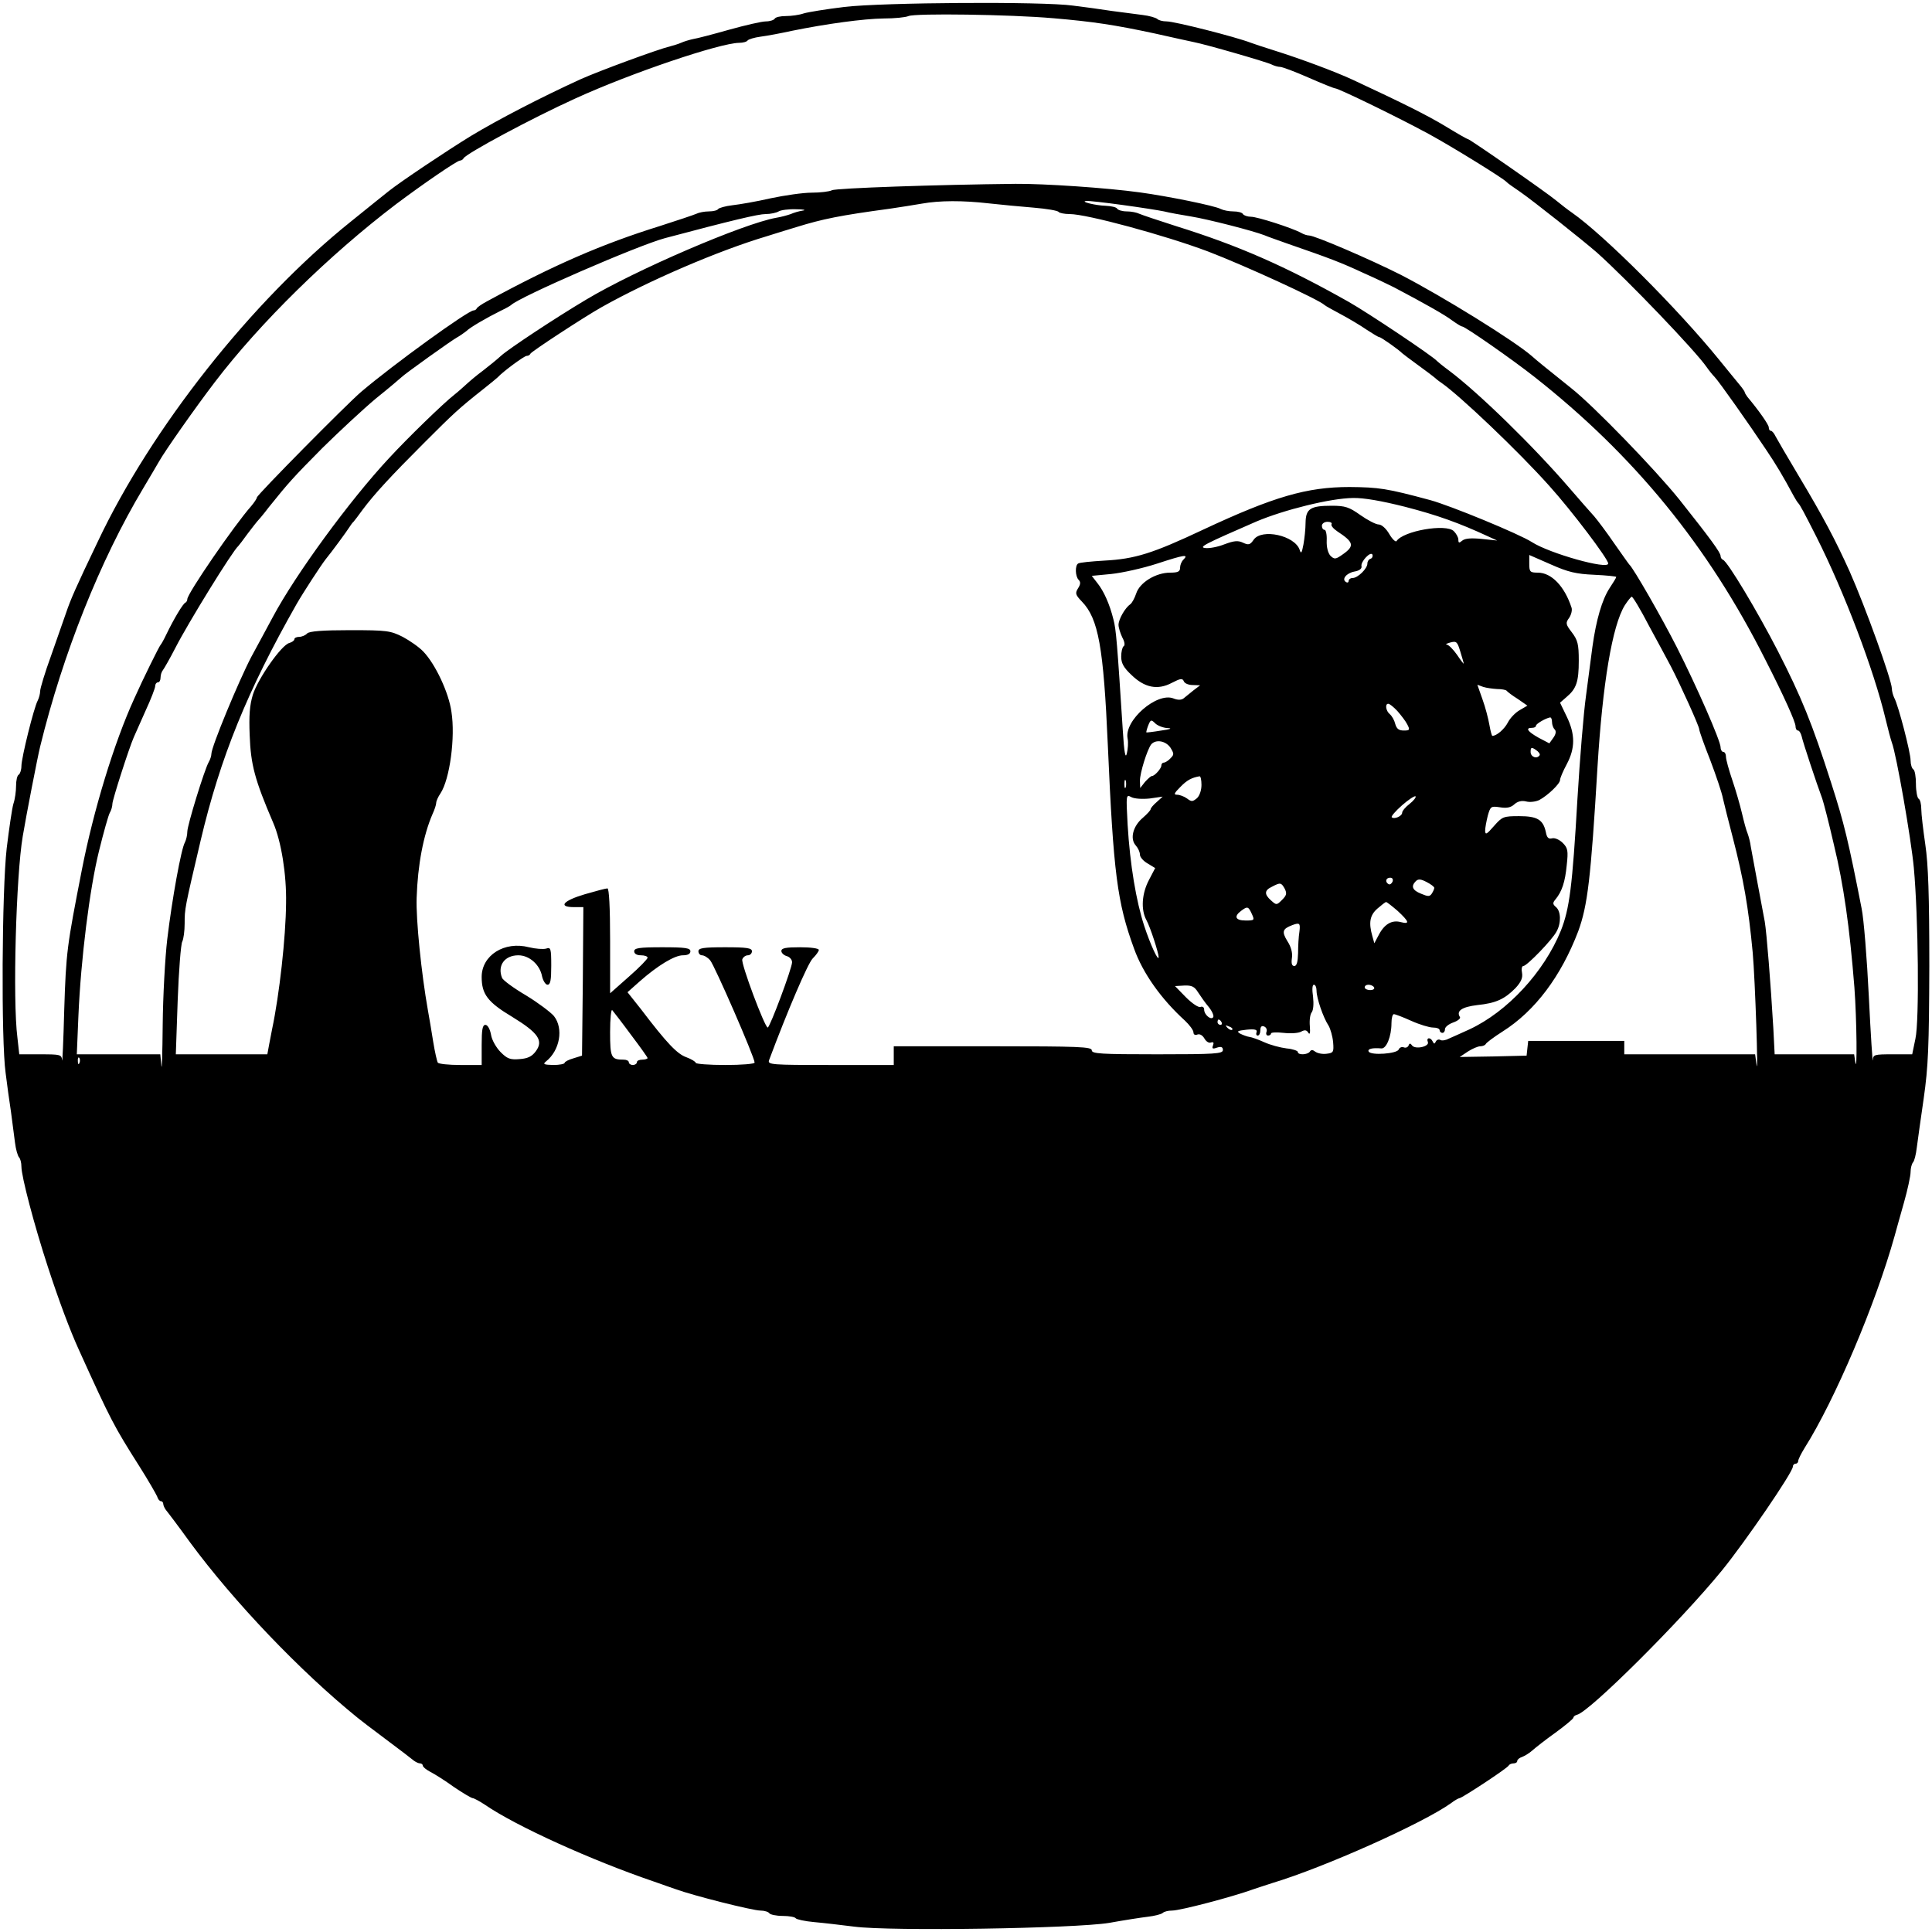
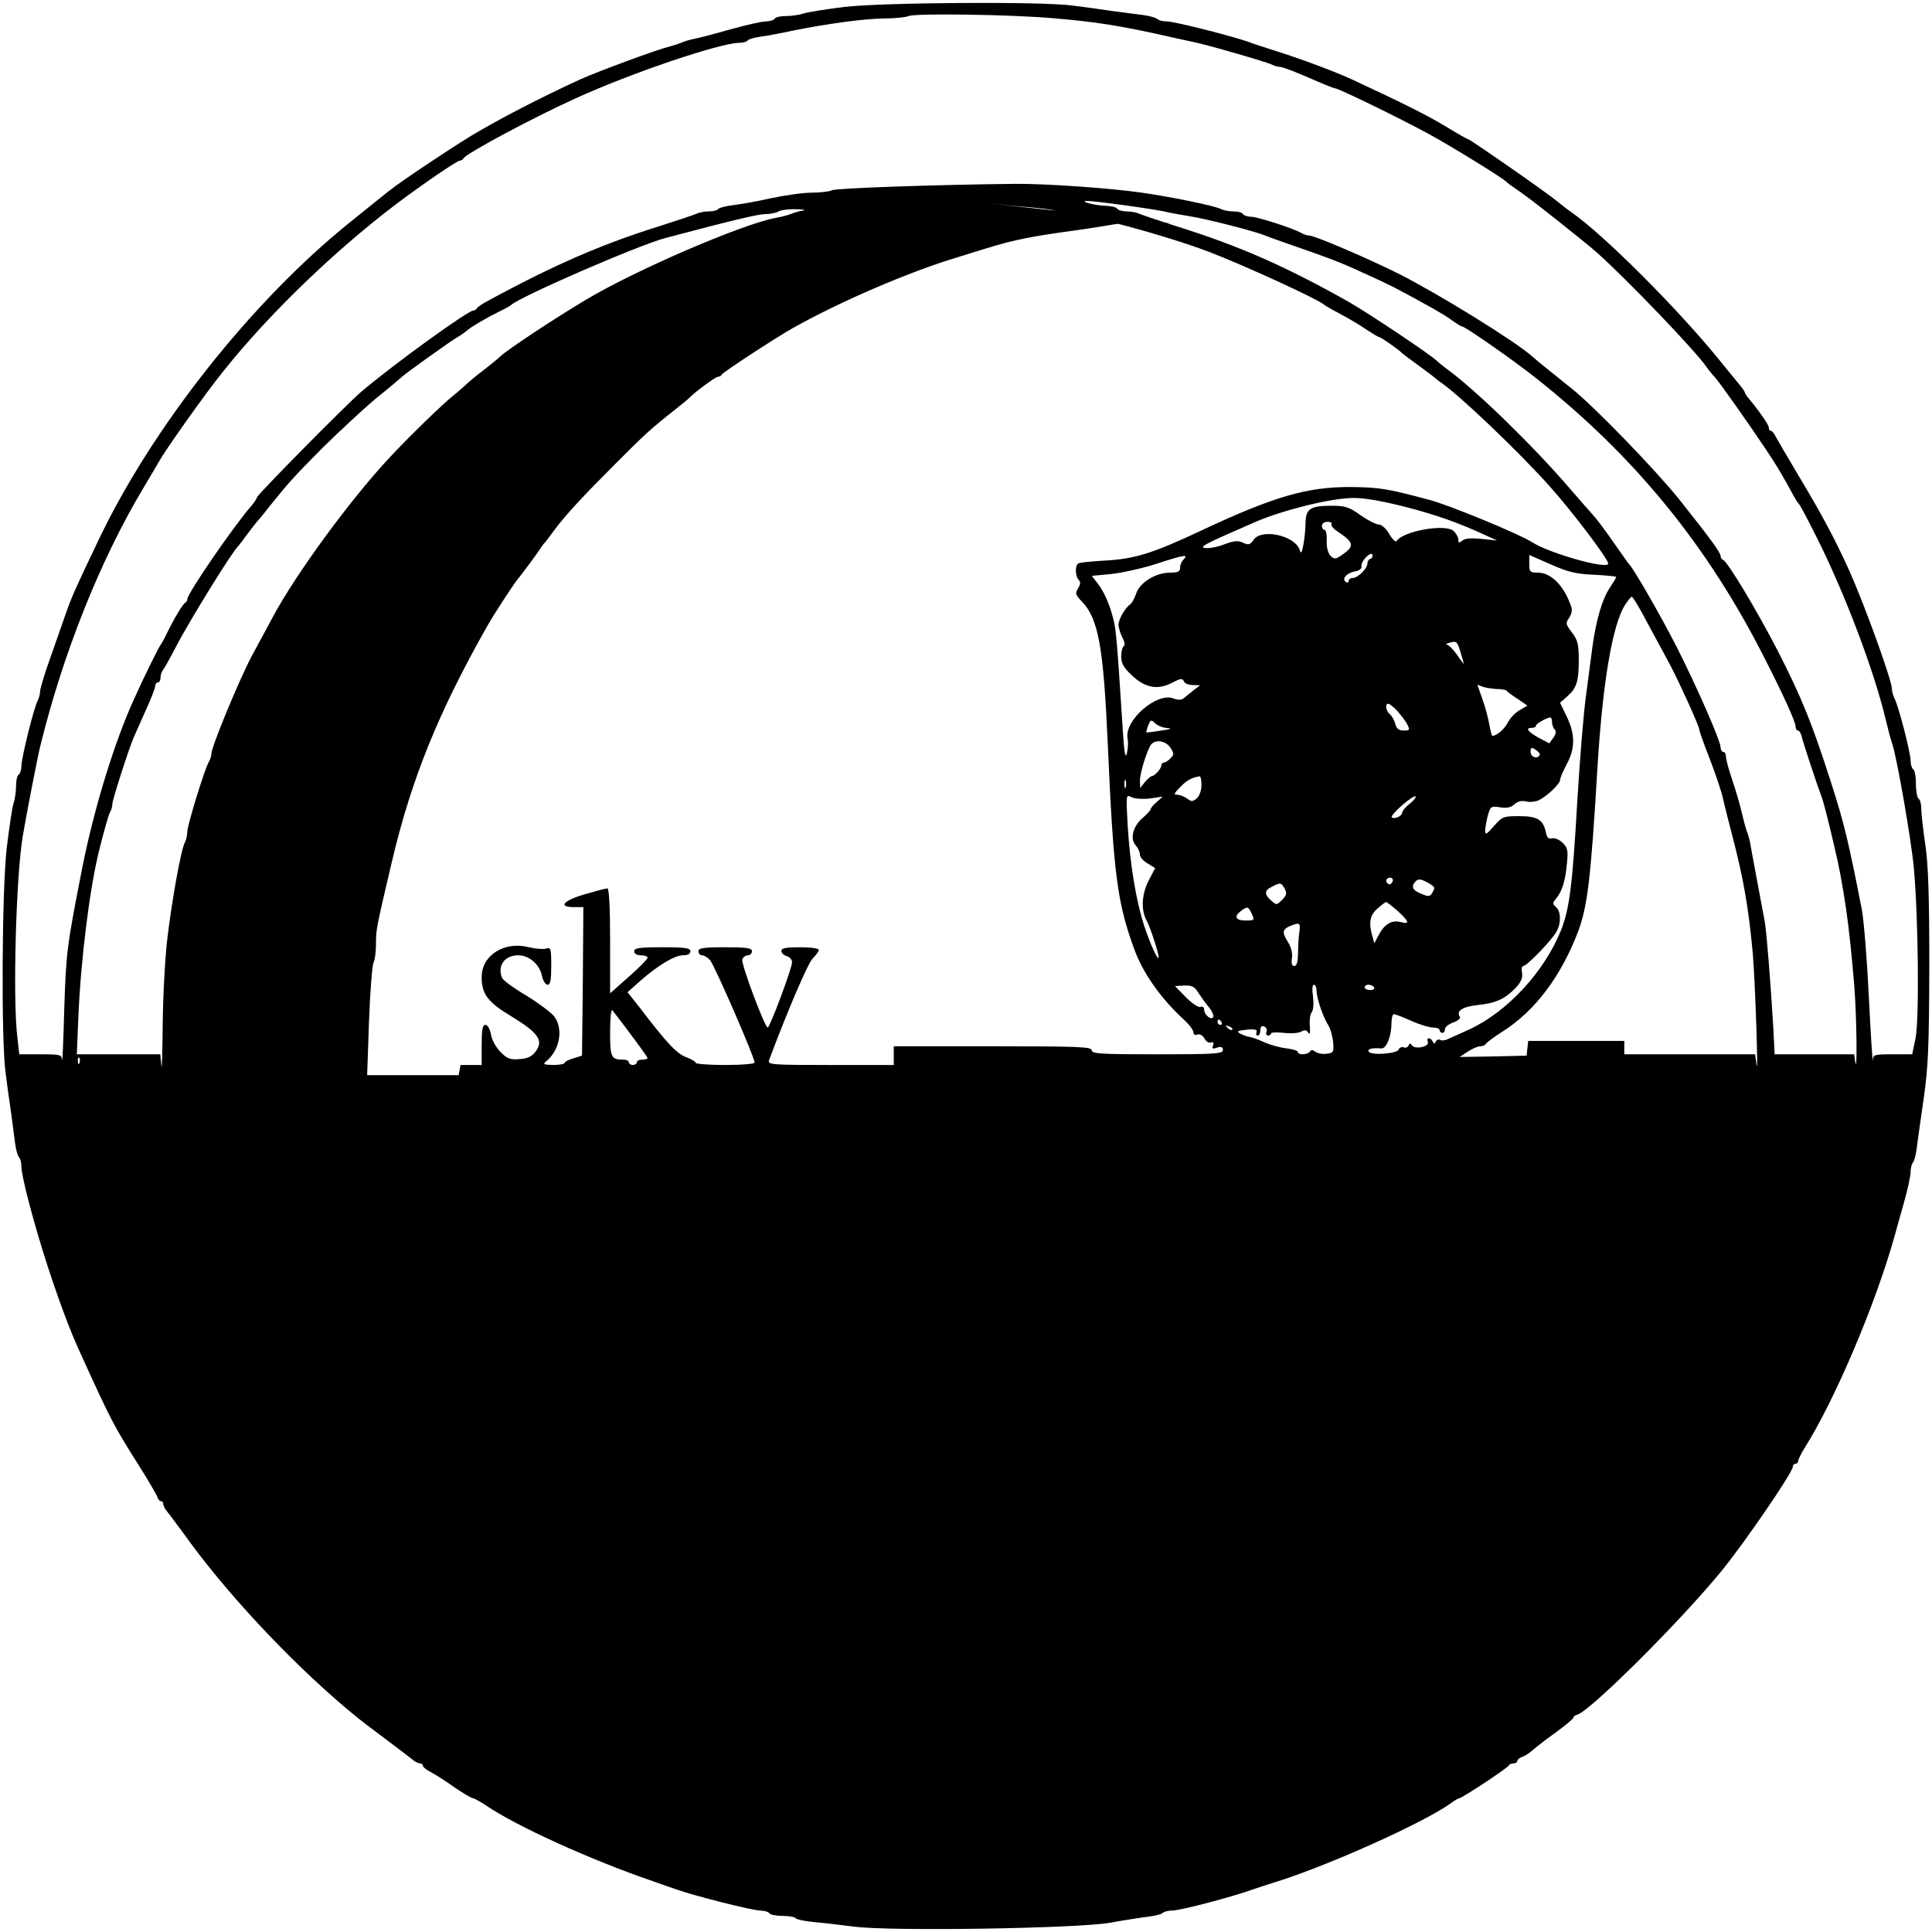
<svg xmlns="http://www.w3.org/2000/svg" version="1.0" width="722" height="722" viewBox="0 0 722 722" preserveAspectRatio="xMidYMid meet">
  <g transform="translate(0,722) scale(0.1,-0.1)" fill="#000000" stroke="none">
-     <path d="M3155 7194 c-66 -8 -134 -19 -151 -24 -17 -6 -47 -10 -67 -10 -20 0 -39 -4 -42 -10 -3 -5 -18 -10 -33 -10 -15 0 -76 -14 -137 -31 -60 -17 -121 -33 -135 -35 -14 -3 -34 -9 -45 -14 -11 -5 -29 -10 -40 -13 -46 -11 -266 -92 -335 -123 -149 -68 -307 -150 -410 -212 -96 -59 -263 -171 -307 -206 -10 -8 -74 -59 -143 -115 -368 -295 -744 -770 -945 -1196 -83 -173 -101 -215 -118 -265 -9 -25 -34 -97 -56 -160 -23 -63 -41 -123 -41 -133 0 -9 -4 -25 -9 -35 -14 -25 -61 -214 -61 -245 0 -14 -5 -29 -10 -32 -6 -3 -10 -22 -10 -42 0 -20 -4 -50 -10 -67 -5 -17 -16 -92 -25 -166 -18 -158 -21 -719 -4 -840 5 -41 14 -106 20 -145 5 -38 12 -90 15 -115 3 -25 10 -49 15 -55 5 -5 9 -20 9 -35 0 -36 47 -216 99 -375 40 -123 83 -238 116 -310 120 -265 131 -285 226 -435 33 -52 62 -103 66 -112 3 -10 9 -18 14 -18 5 0 9 -5 9 -10 0 -6 5 -16 10 -23 6 -7 47 -61 91 -122 163 -221 411 -481 626 -655 7 -6 54 -42 105 -80 51 -38 98 -74 105 -80 7 -5 17 -10 23 -10 5 0 10 -4 10 -8 0 -5 12 -15 27 -23 16 -8 56 -33 89 -57 34 -23 66 -42 71 -42 4 0 25 -11 46 -25 115 -79 397 -207 632 -287 33 -12 69 -24 80 -28 62 -23 287 -80 317 -80 15 0 30 -5 33 -10 3 -5 26 -10 50 -10 24 0 46 -4 49 -9 3 -4 34 -11 68 -14 35 -3 102 -11 150 -17 136 -18 825 -7 953 14 55 10 120 20 145 23 25 3 49 9 55 14 5 5 20 9 35 9 31 0 225 51 305 80 11 4 43 14 70 23 193 58 560 222 667 298 14 11 29 19 32 19 9 0 181 113 184 122 2 4 10 8 18 8 8 0 14 4 14 9 0 5 8 12 18 15 10 4 27 14 38 24 10 9 49 40 87 67 37 27 67 52 67 56 0 4 6 9 14 11 46 11 386 349 541 539 87 107 265 367 265 388 0 6 5 11 10 11 6 0 10 5 10 10 0 6 11 28 24 49 113 179 265 537 336 791 5 19 21 75 35 125 14 49 25 101 25 115 0 14 4 30 9 36 5 5 11 29 14 54 3 25 15 108 26 185 17 119 20 192 21 495 0 266 -4 380 -15 454 -8 55 -15 114 -15 132 0 18 -4 36 -10 39 -5 3 -10 28 -10 55 0 27 -4 52 -10 55 -5 3 -10 18 -10 33 0 30 -46 207 -61 234 -5 10 -9 26 -9 35 -1 33 -99 305 -158 438 -53 117 -97 201 -191 358 -42 70 -80 136 -86 147 -5 11 -13 20 -17 20 -5 0 -8 6 -8 13 0 10 -38 64 -80 114 -5 7 -10 15 -10 18 0 2 -9 15 -19 27 -11 13 -45 55 -76 93 -155 191 -430 466 -550 550 -16 11 -43 32 -60 46 -33 28 -322 229 -329 229 -3 0 -40 21 -84 48 -70 42 -154 84 -347 174 -65 30 -190 77 -295 110 -36 11 -74 24 -85 28 -60 23 -286 80 -315 80 -15 0 -30 4 -35 9 -6 5 -30 12 -55 15 -25 3 -76 10 -115 15 -38 6 -104 15 -145 20 -113 16 -711 12 -855 -5z m780 -42 c152 -13 230 -25 380 -57 66 -15 131 -29 145 -32 47 -9 275 -75 292 -84 10 -5 24 -9 32 -9 8 0 56 -18 106 -40 50 -22 95 -40 99 -40 13 0 243 -112 351 -171 88 -48 279 -166 290 -179 3 -4 26 -20 51 -37 49 -34 233 -180 287 -227 115 -103 368 -367 410 -428 9 -13 22 -29 29 -36 16 -16 130 -178 192 -271 39 -58 63 -98 105 -176 6 -11 13 -22 16 -25 7 -7 23 -37 68 -126 105 -208 215 -499 258 -679 9 -38 20 -79 24 -90 17 -44 72 -360 82 -467 17 -185 21 -574 6 -640 l-12 -58 -73 0 c-69 0 -73 -1 -74 -22 -1 -13 -8 94 -15 237 -7 143 -19 292 -27 330 -49 250 -65 318 -114 470 -71 222 -111 320 -199 492 -75 146 -188 335 -205 341 -5 2 -9 8 -9 14 0 13 -38 65 -154 211 -89 111 -321 351 -405 417 -100 80 -127 102 -146 119 -65 57 -335 224 -490 304 -117 59 -322 147 -343 147 -7 0 -20 4 -30 10 -33 18 -163 60 -187 60 -13 0 -27 5 -30 10 -3 6 -19 10 -36 10 -16 0 -37 4 -47 9 -21 12 -199 48 -302 62 -123 17 -358 33 -465 32 -291 -3 -671 -16 -686 -24 -10 -5 -44 -9 -76 -9 -32 0 -101 -10 -153 -21 -52 -12 -116 -23 -143 -26 -26 -3 -50 -10 -53 -14 -3 -5 -18 -9 -35 -9 -16 0 -37 -4 -47 -9 -9 -4 -71 -25 -137 -46 -215 -67 -395 -145 -645 -281 -19 -10 -36 -22 -38 -26 -2 -5 -8 -8 -12 -8 -21 0 -300 -202 -420 -304 -54 -46 -390 -386 -390 -395 0 -4 -10 -19 -21 -32 -63 -71 -239 -327 -239 -348 0 -5 -3 -11 -7 -13 -9 -3 -44 -62 -71 -118 -9 -19 -19 -37 -22 -40 -5 -5 -66 -128 -98 -200 -76 -166 -153 -420 -196 -640 -56 -287 -59 -306 -66 -525 -3 -115 -7 -200 -8 -187 -2 21 -6 22 -81 22 l-79 0 -7 63 c-18 141 -5 605 20 752 12 73 56 299 65 335 85 347 224 696 385 965 26 44 53 89 59 100 23 41 137 203 208 296 169 222 428 476 678 666 100 75 228 163 239 163 5 0 11 4 13 8 7 17 259 152 418 224 210 96 540 207 612 208 15 0 29 4 32 9 3 4 25 11 48 14 24 3 77 13 118 22 128 26 267 45 342 46 40 0 82 4 93 9 25 11 380 6 540 -8z m-240 -692 c44 -5 120 -12 168 -16 48 -4 90 -11 93 -16 3 -4 22 -8 42 -8 63 0 355 -79 517 -140 136 -52 415 -180 435 -200 3 -3 30 -18 60 -34 30 -16 74 -42 97 -58 23 -15 44 -28 48 -28 6 0 74 -48 85 -60 3 -3 30 -23 60 -45 30 -22 57 -42 60 -45 3 -3 15 -13 27 -21 68 -47 288 -256 403 -385 83 -92 220 -273 220 -290 0 -24 -220 38 -285 80 -46 30 -306 137 -380 157 -163 44 -192 48 -302 49 -159 0 -283 -36 -546 -159 -189 -89 -255 -110 -370 -116 -49 -3 -93 -7 -98 -11 -12 -7 -11 -48 2 -61 8 -8 7 -17 -2 -31 -12 -19 -10 -25 14 -50 62 -64 81 -171 97 -537 21 -478 35 -588 98 -760 33 -92 101 -188 190 -269 17 -16 32 -36 32 -44 0 -8 6 -12 15 -8 9 3 19 -3 26 -15 6 -11 17 -18 24 -15 10 3 12 0 8 -11 -5 -12 -1 -14 15 -8 16 5 22 2 22 -9 0 -14 -29 -16 -245 -16 -211 0 -245 2 -245 15 0 13 -48 15 -370 15 l-370 0 0 -35 0 -35 -236 0 c-221 0 -236 1 -230 18 70 187 145 362 163 380 13 13 23 27 23 32 0 6 -31 10 -70 10 -53 0 -70 -3 -70 -14 0 -7 9 -16 20 -19 11 -3 20 -13 20 -23 0 -22 -83 -244 -91 -244 -11 0 -101 240 -95 255 3 8 12 15 21 15 8 0 15 7 15 15 0 12 -18 15 -100 15 -82 0 -100 -3 -100 -15 0 -8 6 -15 13 -15 8 0 22 -8 31 -19 16 -18 166 -362 166 -382 0 -5 -49 -9 -110 -9 -60 0 -110 4 -110 8 0 4 -16 14 -35 21 -34 12 -72 51 -170 180 l-50 63 45 40 c68 60 131 98 162 98 18 0 28 5 28 15 0 12 -18 15 -105 15 -87 0 -105 -3 -105 -15 0 -9 9 -15 25 -15 14 0 25 -4 25 -9 0 -5 -31 -37 -70 -71 l-70 -62 0 196 c0 127 -4 196 -10 196 -6 0 -44 -10 -85 -22 -81 -24 -101 -48 -40 -48 l35 0 -2 -277 -3 -278 -32 -10 c-18 -5 -33 -13 -33 -17 0 -4 -19 -8 -42 -8 -36 1 -40 3 -28 13 52 41 67 123 30 170 -12 14 -58 49 -104 77 -46 27 -87 57 -90 66 -18 46 10 84 61 84 41 0 81 -35 89 -80 4 -16 13 -30 20 -30 11 0 14 17 14 71 0 65 -2 70 -19 64 -11 -3 -39 -1 -64 5 -92 24 -177 -30 -177 -111 0 -64 22 -94 114 -149 98 -60 118 -89 88 -129 -14 -19 -30 -27 -61 -29 -35 -3 -46 2 -70 26 -16 16 -33 45 -36 65 -4 22 -13 37 -21 37 -11 0 -14 -18 -14 -75 l0 -75 -79 0 c-44 0 -82 4 -85 9 -3 5 -11 40 -17 77 -6 38 -15 92 -20 119 -24 135 -45 338 -42 420 4 123 25 233 59 312 8 17 14 36 14 42 0 7 7 23 16 36 35 53 56 210 41 305 -10 72 -60 178 -105 225 -16 17 -51 41 -77 55 -46 23 -59 25 -197 25 -104 0 -151 -4 -160 -12 -6 -7 -20 -13 -30 -13 -10 0 -18 -4 -18 -9 0 -5 -9 -11 -19 -14 -29 -7 -117 -133 -136 -193 -12 -39 -15 -78 -12 -151 4 -111 19 -167 88 -328 30 -69 50 -193 48 -300 -1 -128 -25 -342 -52 -470 -2 -11 -7 -37 -11 -57 l-7 -38 -171 0 -171 0 7 202 c4 111 12 210 17 219 5 10 9 40 9 68 0 55 0 56 60 311 73 309 174 558 358 882 24 42 91 145 109 168 23 28 78 103 88 119 6 9 12 18 16 21 3 3 18 23 34 45 44 59 106 126 230 250 111 111 129 128 220 200 28 22 52 42 55 45 19 21 99 80 108 80 6 0 12 3 14 8 3 8 202 138 266 174 176 99 436 211 617 265 28 9 77 24 110 34 100 31 165 44 350 69 39 6 93 14 120 19 67 12 153 12 250 1z m500 -6 c66 -9 136 -20 155 -24 19 -5 65 -13 101 -19 62 -10 230 -53 274 -70 11 -5 49 -18 85 -31 162 -56 201 -71 285 -110 50 -22 101 -47 115 -54 112 -59 190 -103 216 -123 17 -12 34 -23 38 -23 11 0 190 -125 271 -189 372 -293 648 -631 862 -1056 70 -137 113 -233 113 -249 0 -9 4 -16 9 -16 5 0 11 -10 14 -22 4 -20 56 -177 77 -233 4 -11 24 -87 43 -170 37 -152 59 -309 77 -535 9 -120 11 -334 3 -277 l-4 27 -149 0 -148 0 -5 98 c-10 169 -25 357 -32 398 -4 21 -16 86 -27 144 -11 58 -22 119 -25 135 -2 17 -8 39 -12 50 -5 11 -14 45 -21 75 -7 30 -23 86 -36 124 -13 38 -24 78 -24 88 0 10 -4 18 -10 18 -5 0 -10 8 -10 17 0 24 -89 227 -164 375 -57 112 -162 295 -177 308 -3 3 -28 39 -57 80 -28 41 -62 86 -74 100 -13 14 -54 61 -92 105 -135 157 -341 358 -452 441 -22 16 -41 32 -44 35 -14 17 -256 179 -330 221 -236 133 -411 210 -645 283 -66 21 -128 42 -137 46 -10 5 -31 9 -47 9 -17 0 -33 5 -36 10 -3 6 -23 10 -43 11 -38 1 -99 16 -72 18 8 1 69 -6 135 -15z m-1195 -21 c-14 -2 -34 -8 -45 -13 -11 -4 -36 -11 -55 -14 -122 -22 -523 -194 -710 -306 -116 -69 -288 -183 -317 -209 -15 -14 -46 -39 -68 -56 -22 -16 -49 -39 -61 -50 -12 -11 -32 -29 -46 -40 -39 -30 -175 -162 -245 -238 -147 -158 -348 -433 -433 -592 -18 -33 -54 -101 -81 -150 -47 -90 -149 -336 -149 -362 0 -7 -4 -21 -10 -31 -16 -28 -80 -236 -80 -260 0 -12 -4 -30 -9 -40 -14 -24 -48 -212 -66 -362 -8 -68 -16 -212 -17 -320 -1 -107 -3 -176 -5 -152 l-4 42 -156 0 -156 0 6 143 c9 212 42 476 77 617 17 69 35 133 40 142 6 10 10 25 10 34 0 15 62 208 80 249 5 11 25 56 44 99 20 43 36 85 36 92 0 8 5 14 10 14 6 0 10 8 10 18 0 10 4 22 9 28 4 5 26 43 47 84 46 90 212 360 235 380 3 3 18 23 34 45 17 22 32 42 35 45 3 3 24 27 45 55 74 92 90 110 200 221 61 60 151 144 200 185 50 40 92 76 95 79 10 11 189 139 208 149 11 6 26 17 34 23 15 15 76 50 128 76 19 9 37 19 40 22 30 30 474 223 575 250 252 67 349 90 376 90 19 0 41 5 49 10 8 5 38 9 65 8 28 0 39 -3 25 -5z m2251 -1107 c120 -31 201 -60 309 -110 l35 -16 -58 6 c-39 4 -62 2 -72 -6 -12 -10 -15 -10 -15 3 0 9 -8 23 -17 32 -29 29 -189 1 -214 -37 -3 -5 -16 7 -27 26 -12 21 -29 36 -40 36 -10 0 -41 16 -68 35 -42 30 -57 35 -107 35 -80 0 -97 -11 -98 -63 0 -23 -4 -60 -8 -82 -6 -32 -9 -36 -14 -20 -18 54 -142 81 -172 38 -13 -19 -19 -21 -40 -11 -19 9 -34 7 -69 -6 -25 -10 -57 -16 -72 -14 -26 3 -2 15 191 99 104 44 277 87 361 88 40 1 108 -11 195 -33z m-275 -65 c-3 -5 7 -17 22 -27 61 -40 65 -54 21 -85 -28 -20 -32 -20 -47 -6 -9 10 -15 31 -14 57 1 22 -3 40 -8 40 -6 0 -10 7 -10 15 0 8 9 15 21 15 11 0 18 -4 15 -9z m146 -129 c-7 -2 -12 -10 -12 -18 0 -19 -36 -54 -55 -54 -8 0 -15 -5 -15 -11 0 -5 -4 -8 -10 -4 -17 10 1 33 31 39 19 3 29 11 27 20 -4 17 35 58 41 43 2 -6 -1 -13 -7 -15z m-700 -4 c-7 -7 -12 -20 -12 -30 0 -14 -8 -18 -37 -18 -54 0 -114 -37 -127 -78 -6 -18 -16 -36 -22 -40 -19 -13 -44 -56 -44 -77 0 -11 7 -32 14 -47 9 -16 11 -30 5 -33 -5 -4 -9 -21 -9 -39 0 -24 9 -41 38 -68 49 -48 98 -58 151 -30 33 17 40 18 45 6 3 -8 18 -14 33 -14 l28 -1 -25 -19 c-14 -11 -30 -24 -37 -30 -8 -6 -21 -7 -38 0 -62 24 -185 -83 -171 -150 3 -15 1 -40 -3 -56 -5 -21 -10 3 -15 86 -21 327 -25 378 -35 415 -14 57 -36 106 -60 136 l-21 27 73 7 c39 4 117 21 172 39 101 33 119 36 97 14z m1536 -56 c45 -2 82 -6 82 -8 0 -3 -11 -21 -25 -42 -28 -43 -50 -118 -64 -219 -5 -37 -16 -120 -24 -183 -9 -63 -23 -236 -32 -385 -19 -331 -30 -412 -62 -493 -63 -155 -200 -303 -342 -369 -31 -14 -66 -30 -78 -35 -11 -6 -26 -8 -31 -4 -6 3 -13 0 -16 -6 -5 -10 -7 -10 -12 0 -8 17 -25 15 -18 -2 7 -17 -47 -29 -59 -13 -6 9 -10 9 -13 0 -3 -7 -11 -10 -18 -7 -8 3 -16 -1 -19 -8 -6 -16 -103 -23 -112 -8 -6 10 13 15 47 12 19 -2 38 45 38 94 0 19 4 34 9 34 5 0 34 -11 65 -25 31 -14 68 -25 81 -25 14 0 25 -4 25 -10 0 -5 5 -10 10 -10 6 0 10 6 10 14 0 8 14 19 31 25 17 6 28 15 25 20 -15 23 7 38 65 45 69 7 102 22 143 64 21 23 27 38 24 56 -3 14 -1 26 5 26 13 0 109 99 124 129 18 32 16 76 -2 91 -13 11 -13 16 -2 29 24 29 36 65 42 128 6 54 4 64 -15 83 -12 12 -30 20 -40 17 -13 -3 -19 2 -23 23 -10 47 -32 60 -100 60 -59 0 -63 -2 -94 -37 -27 -31 -32 -34 -33 -18 0 11 5 37 10 57 10 35 12 36 46 31 24 -4 40 -1 53 11 12 11 27 15 44 11 14 -4 36 -1 49 5 32 17 78 61 78 75 0 7 11 33 25 59 32 60 32 112 0 178 l-25 52 24 21 c37 31 46 57 46 136 0 62 -4 77 -26 106 -23 30 -24 35 -10 54 8 12 12 29 9 38 -26 80 -75 131 -126 131 -29 0 -32 3 -32 33 l0 33 80 -35 c65 -29 95 -36 163 -39z m204 -190 c32 -59 69 -127 82 -152 35 -67 106 -224 106 -235 0 -6 18 -57 41 -115 22 -58 44 -123 48 -145 5 -22 21 -86 36 -143 41 -158 59 -262 75 -432 9 -100 22 -482 14 -417 l-5 37 -245 0 -244 0 0 25 0 25 -179 0 -180 0 -3 -27 -3 -28 -125 -3 -125 -2 30 20 c17 11 38 20 47 20 9 0 18 4 20 8 2 5 30 26 63 47 122 77 219 207 283 375 35 96 47 195 72 615 19 310 55 527 102 603 11 17 23 32 26 32 4 0 33 -48 64 -108z m-692 -142 c0 -2 -11 12 -25 33 -14 20 -31 37 -38 38 -7 1 -1 4 13 8 23 6 26 3 37 -33 7 -23 13 -43 13 -46z m125 -95 c17 0 32 -3 35 -6 3 -4 21 -18 42 -31 l36 -25 -29 -17 c-16 -9 -36 -30 -44 -46 -13 -25 -42 -50 -58 -50 -2 0 -7 18 -11 41 -4 23 -15 66 -26 96 l-19 54 22 -8 c12 -4 36 -7 52 -8z m-373 -82 c14 -16 31 -38 37 -50 11 -21 9 -23 -13 -23 -19 0 -27 7 -32 25 -3 13 -12 29 -20 36 -15 12 -19 39 -6 39 5 0 20 -12 34 -27z m578 -41 c0 -10 4 -22 10 -28 6 -6 5 -17 -5 -31 l-15 -21 -40 21 c-41 23 -51 37 -25 37 8 0 15 3 15 8 0 7 36 28 53 31 4 0 7 -7 7 -17z m-1434 -23 c16 -1 5 -5 -26 -9 -30 -5 -56 -8 -56 -7 -1 1 2 13 7 26 9 22 11 23 27 7 10 -9 32 -17 48 -17z m8 -73 c14 -23 14 -26 0 -40 -8 -9 -20 -16 -25 -16 -5 0 -9 -5 -9 -11 0 -11 -25 -39 -35 -39 -4 0 -15 -10 -26 -22 l-18 -23 -1 27 c0 30 27 116 42 136 17 20 54 14 72 -12z m1380 -28 c-10 -16 -34 -7 -34 12 0 17 3 19 19 8 11 -7 17 -16 15 -20z m-1264 -111 c0 -20 -7 -41 -17 -50 -16 -13 -20 -14 -37 -1 -11 8 -28 14 -37 14 -14 0 -11 6 12 29 25 26 43 35 72 40 4 0 7 -14 7 -32z m-283 -9 c-3 -7 -5 -2 -5 12 0 14 2 19 5 13 2 -7 2 -19 0 -25z m90 -42 l48 7 -22 -20 c-13 -11 -23 -23 -23 -27 0 -4 -13 -18 -29 -32 -37 -31 -49 -78 -27 -103 9 -10 16 -25 16 -35 0 -9 13 -24 29 -33 l28 -17 -23 -44 c-27 -51 -31 -111 -10 -150 15 -27 46 -124 46 -139 -1 -18 -31 47 -54 117 -30 92 -53 228 -62 378 -6 112 -6 114 14 103 12 -6 40 -8 69 -5z m971 -20 c-16 -12 -28 -27 -28 -33 0 -13 -30 -26 -39 -17 -3 3 14 23 39 45 24 21 47 36 50 33 3 -3 -7 -16 -22 -28z m-64 -291 c-4 -8 -10 -12 -15 -9 -14 8 -10 24 6 24 9 0 12 -6 9 -15z m156 -23 c0 -4 -4 -13 -9 -21 -8 -12 -14 -12 -40 -1 -33 13 -39 28 -20 47 9 9 19 8 40 -3 16 -8 29 -18 29 -22z m-559 -3 c9 -18 7 -25 -10 -42 -20 -20 -21 -20 -41 -2 -26 23 -25 38 3 51 32 17 35 16 48 -7z m422 -83 c43 -40 47 -51 12 -42 -33 9 -61 -7 -82 -47 l-17 -32 -7 25 c-15 52 -10 80 19 105 15 13 29 24 32 24 3 0 22 -15 43 -33z m-545 -11 c11 -24 10 -25 -23 -25 -38 0 -45 15 -17 36 24 18 27 17 40 -11z m178 -67 c-3 -18 -5 -54 -5 -80 -1 -33 -5 -48 -14 -48 -9 0 -12 9 -9 30 3 18 -3 42 -17 63 -22 36 -18 46 19 60 27 10 30 7 26 -25z m-379 -226 c10 -15 27 -40 40 -55 13 -16 20 -33 17 -38 -8 -13 -34 9 -34 28 0 9 -6 13 -14 10 -7 -3 -31 13 -54 36 l-41 42 35 2 c28 1 38 -4 51 -25z m443 6 c0 -28 25 -101 45 -131 7 -12 15 -40 17 -62 3 -37 1 -40 -25 -43 -16 -2 -34 2 -42 8 -9 7 -15 8 -20 0 -8 -12 -45 -14 -45 -1 0 4 -19 11 -42 13 -24 3 -61 13 -83 23 -22 10 -47 19 -56 20 -8 1 -24 7 -34 12 -15 9 -11 11 24 15 31 3 40 0 37 -9 -3 -7 -1 -13 4 -13 6 0 10 9 10 20 0 13 5 18 14 14 8 -3 12 -12 9 -20 -3 -8 0 -14 6 -14 6 0 11 4 11 8 0 4 21 5 48 2 26 -3 55 -1 65 5 13 7 20 6 26 -4 6 -10 8 -1 6 24 -2 22 1 45 7 52 6 8 8 31 5 58 -4 27 -3 45 3 45 6 0 10 -10 10 -22z m215 12 c3 -5 -3 -10 -14 -10 -12 0 -21 5 -21 10 0 6 6 10 14 10 8 0 18 -4 21 -10z m-2777 -177 c34 -45 62 -84 62 -87 0 -3 -9 -6 -20 -6 -11 0 -20 -4 -20 -10 0 -5 -7 -10 -15 -10 -8 0 -15 5 -15 10 0 6 -9 10 -19 10 -47 0 -51 7 -51 103 0 51 4 87 8 82 5 -6 37 -47 70 -92z m2207 47 c3 -5 1 -10 -4 -10 -6 0 -11 5 -11 10 0 6 2 10 4 10 3 0 8 -4 11 -10z m40 -28 c-3 -3 -11 0 -18 7 -9 10 -8 11 6 5 10 -3 15 -9 12 -12z m-4308 -124 c-3 -8 -6 -5 -6 6 -1 11 2 17 5 13 3 -3 4 -12 1 -19z" />
+     <path d="M3155 7194 c-66 -8 -134 -19 -151 -24 -17 -6 -47 -10 -67 -10 -20 0 -39 -4 -42 -10 -3 -5 -18 -10 -33 -10 -15 0 -76 -14 -137 -31 -60 -17 -121 -33 -135 -35 -14 -3 -34 -9 -45 -14 -11 -5 -29 -10 -40 -13 -46 -11 -266 -92 -335 -123 -149 -68 -307 -150 -410 -212 -96 -59 -263 -171 -307 -206 -10 -8 -74 -59 -143 -115 -368 -295 -744 -770 -945 -1196 -83 -173 -101 -215 -118 -265 -9 -25 -34 -97 -56 -160 -23 -63 -41 -123 -41 -133 0 -9 -4 -25 -9 -35 -14 -25 -61 -214 -61 -245 0 -14 -5 -29 -10 -32 -6 -3 -10 -22 -10 -42 0 -20 -4 -50 -10 -67 -5 -17 -16 -92 -25 -166 -18 -158 -21 -719 -4 -840 5 -41 14 -106 20 -145 5 -38 12 -90 15 -115 3 -25 10 -49 15 -55 5 -5 9 -20 9 -35 0 -36 47 -216 99 -375 40 -123 83 -238 116 -310 120 -265 131 -285 226 -435 33 -52 62 -103 66 -112 3 -10 9 -18 14 -18 5 0 9 -5 9 -10 0 -6 5 -16 10 -23 6 -7 47 -61 91 -122 163 -221 411 -481 626 -655 7 -6 54 -42 105 -80 51 -38 98 -74 105 -80 7 -5 17 -10 23 -10 5 0 10 -4 10 -8 0 -5 12 -15 27 -23 16 -8 56 -33 89 -57 34 -23 66 -42 71 -42 4 0 25 -11 46 -25 115 -79 397 -207 632 -287 33 -12 69 -24 80 -28 62 -23 287 -80 317 -80 15 0 30 -5 33 -10 3 -5 26 -10 50 -10 24 0 46 -4 49 -9 3 -4 34 -11 68 -14 35 -3 102 -11 150 -17 136 -18 825 -7 953 14 55 10 120 20 145 23 25 3 49 9 55 14 5 5 20 9 35 9 31 0 225 51 305 80 11 4 43 14 70 23 193 58 560 222 667 298 14 11 29 19 32 19 9 0 181 113 184 122 2 4 10 8 18 8 8 0 14 4 14 9 0 5 8 12 18 15 10 4 27 14 38 24 10 9 49 40 87 67 37 27 67 52 67 56 0 4 6 9 14 11 46 11 386 349 541 539 87 107 265 367 265 388 0 6 5 11 10 11 6 0 10 5 10 10 0 6 11 28 24 49 113 179 265 537 336 791 5 19 21 75 35 125 14 49 25 101 25 115 0 14 4 30 9 36 5 5 11 29 14 54 3 25 15 108 26 185 17 119 20 192 21 495 0 266 -4 380 -15 454 -8 55 -15 114 -15 132 0 18 -4 36 -10 39 -5 3 -10 28 -10 55 0 27 -4 52 -10 55 -5 3 -10 18 -10 33 0 30 -46 207 -61 234 -5 10 -9 26 -9 35 -1 33 -99 305 -158 438 -53 117 -97 201 -191 358 -42 70 -80 136 -86 147 -5 11 -13 20 -17 20 -5 0 -8 6 -8 13 0 10 -38 64 -80 114 -5 7 -10 15 -10 18 0 2 -9 15 -19 27 -11 13 -45 55 -76 93 -155 191 -430 466 -550 550 -16 11 -43 32 -60 46 -33 28 -322 229 -329 229 -3 0 -40 21 -84 48 -70 42 -154 84 -347 174 -65 30 -190 77 -295 110 -36 11 -74 24 -85 28 -60 23 -286 80 -315 80 -15 0 -30 4 -35 9 -6 5 -30 12 -55 15 -25 3 -76 10 -115 15 -38 6 -104 15 -145 20 -113 16 -711 12 -855 -5z m780 -42 c152 -13 230 -25 380 -57 66 -15 131 -29 145 -32 47 -9 275 -75 292 -84 10 -5 24 -9 32 -9 8 0 56 -18 106 -40 50 -22 95 -40 99 -40 13 0 243 -112 351 -171 88 -48 279 -166 290 -179 3 -4 26 -20 51 -37 49 -34 233 -180 287 -227 115 -103 368 -367 410 -428 9 -13 22 -29 29 -36 16 -16 130 -178 192 -271 39 -58 63 -98 105 -176 6 -11 13 -22 16 -25 7 -7 23 -37 68 -126 105 -208 215 -499 258 -679 9 -38 20 -79 24 -90 17 -44 72 -360 82 -467 17 -185 21 -574 6 -640 l-12 -58 -73 0 c-69 0 -73 -1 -74 -22 -1 -13 -8 94 -15 237 -7 143 -19 292 -27 330 -49 250 -65 318 -114 470 -71 222 -111 320 -199 492 -75 146 -188 335 -205 341 -5 2 -9 8 -9 14 0 13 -38 65 -154 211 -89 111 -321 351 -405 417 -100 80 -127 102 -146 119 -65 57 -335 224 -490 304 -117 59 -322 147 -343 147 -7 0 -20 4 -30 10 -33 18 -163 60 -187 60 -13 0 -27 5 -30 10 -3 6 -19 10 -36 10 -16 0 -37 4 -47 9 -21 12 -199 48 -302 62 -123 17 -358 33 -465 32 -291 -3 -671 -16 -686 -24 -10 -5 -44 -9 -76 -9 -32 0 -101 -10 -153 -21 -52 -12 -116 -23 -143 -26 -26 -3 -50 -10 -53 -14 -3 -5 -18 -9 -35 -9 -16 0 -37 -4 -47 -9 -9 -4 -71 -25 -137 -46 -215 -67 -395 -145 -645 -281 -19 -10 -36 -22 -38 -26 -2 -5 -8 -8 -12 -8 -21 0 -300 -202 -420 -304 -54 -46 -390 -386 -390 -395 0 -4 -10 -19 -21 -32 -63 -71 -239 -327 -239 -348 0 -5 -3 -11 -7 -13 -9 -3 -44 -62 -71 -118 -9 -19 -19 -37 -22 -40 -5 -5 -66 -128 -98 -200 -76 -166 -153 -420 -196 -640 -56 -287 -59 -306 -66 -525 -3 -115 -7 -200 -8 -187 -2 21 -6 22 -81 22 l-79 0 -7 63 c-18 141 -5 605 20 752 12 73 56 299 65 335 85 347 224 696 385 965 26 44 53 89 59 100 23 41 137 203 208 296 169 222 428 476 678 666 100 75 228 163 239 163 5 0 11 4 13 8 7 17 259 152 418 224 210 96 540 207 612 208 15 0 29 4 32 9 3 4 25 11 48 14 24 3 77 13 118 22 128 26 267 45 342 46 40 0 82 4 93 9 25 11 380 6 540 -8z m-240 -692 c44 -5 120 -12 168 -16 48 -4 90 -11 93 -16 3 -4 22 -8 42 -8 63 0 355 -79 517 -140 136 -52 415 -180 435 -200 3 -3 30 -18 60 -34 30 -16 74 -42 97 -58 23 -15 44 -28 48 -28 6 0 74 -48 85 -60 3 -3 30 -23 60 -45 30 -22 57 -42 60 -45 3 -3 15 -13 27 -21 68 -47 288 -256 403 -385 83 -92 220 -273 220 -290 0 -24 -220 38 -285 80 -46 30 -306 137 -380 157 -163 44 -192 48 -302 49 -159 0 -283 -36 -546 -159 -189 -89 -255 -110 -370 -116 -49 -3 -93 -7 -98 -11 -12 -7 -11 -48 2 -61 8 -8 7 -17 -2 -31 -12 -19 -10 -25 14 -50 62 -64 81 -171 97 -537 21 -478 35 -588 98 -760 33 -92 101 -188 190 -269 17 -16 32 -36 32 -44 0 -8 6 -12 15 -8 9 3 19 -3 26 -15 6 -11 17 -18 24 -15 10 3 12 0 8 -11 -5 -12 -1 -14 15 -8 16 5 22 2 22 -9 0 -14 -29 -16 -245 -16 -211 0 -245 2 -245 15 0 13 -48 15 -370 15 l-370 0 0 -35 0 -35 -236 0 c-221 0 -236 1 -230 18 70 187 145 362 163 380 13 13 23 27 23 32 0 6 -31 10 -70 10 -53 0 -70 -3 -70 -14 0 -7 9 -16 20 -19 11 -3 20 -13 20 -23 0 -22 -83 -244 -91 -244 -11 0 -101 240 -95 255 3 8 12 15 21 15 8 0 15 7 15 15 0 12 -18 15 -100 15 -82 0 -100 -3 -100 -15 0 -8 6 -15 13 -15 8 0 22 -8 31 -19 16 -18 166 -362 166 -382 0 -5 -49 -9 -110 -9 -60 0 -110 4 -110 8 0 4 -16 14 -35 21 -34 12 -72 51 -170 180 l-50 63 45 40 c68 60 131 98 162 98 18 0 28 5 28 15 0 12 -18 15 -105 15 -87 0 -105 -3 -105 -15 0 -9 9 -15 25 -15 14 0 25 -4 25 -9 0 -5 -31 -37 -70 -71 l-70 -62 0 196 c0 127 -4 196 -10 196 -6 0 -44 -10 -85 -22 -81 -24 -101 -48 -40 -48 l35 0 -2 -277 -3 -278 -32 -10 c-18 -5 -33 -13 -33 -17 0 -4 -19 -8 -42 -8 -36 1 -40 3 -28 13 52 41 67 123 30 170 -12 14 -58 49 -104 77 -46 27 -87 57 -90 66 -18 46 10 84 61 84 41 0 81 -35 89 -80 4 -16 13 -30 20 -30 11 0 14 17 14 71 0 65 -2 70 -19 64 -11 -3 -39 -1 -64 5 -92 24 -177 -30 -177 -111 0 -64 22 -94 114 -149 98 -60 118 -89 88 -129 -14 -19 -30 -27 -61 -29 -35 -3 -46 2 -70 26 -16 16 -33 45 -36 65 -4 22 -13 37 -21 37 -11 0 -14 -18 -14 -75 l0 -75 -79 0 l-7 -38 -171 0 -171 0 7 202 c4 111 12 210 17 219 5 10 9 40 9 68 0 55 0 56 60 311 73 309 174 558 358 882 24 42 91 145 109 168 23 28 78 103 88 119 6 9 12 18 16 21 3 3 18 23 34 45 44 59 106 126 230 250 111 111 129 128 220 200 28 22 52 42 55 45 19 21 99 80 108 80 6 0 12 3 14 8 3 8 202 138 266 174 176 99 436 211 617 265 28 9 77 24 110 34 100 31 165 44 350 69 39 6 93 14 120 19 67 12 153 12 250 1z m500 -6 c66 -9 136 -20 155 -24 19 -5 65 -13 101 -19 62 -10 230 -53 274 -70 11 -5 49 -18 85 -31 162 -56 201 -71 285 -110 50 -22 101 -47 115 -54 112 -59 190 -103 216 -123 17 -12 34 -23 38 -23 11 0 190 -125 271 -189 372 -293 648 -631 862 -1056 70 -137 113 -233 113 -249 0 -9 4 -16 9 -16 5 0 11 -10 14 -22 4 -20 56 -177 77 -233 4 -11 24 -87 43 -170 37 -152 59 -309 77 -535 9 -120 11 -334 3 -277 l-4 27 -149 0 -148 0 -5 98 c-10 169 -25 357 -32 398 -4 21 -16 86 -27 144 -11 58 -22 119 -25 135 -2 17 -8 39 -12 50 -5 11 -14 45 -21 75 -7 30 -23 86 -36 124 -13 38 -24 78 -24 88 0 10 -4 18 -10 18 -5 0 -10 8 -10 17 0 24 -89 227 -164 375 -57 112 -162 295 -177 308 -3 3 -28 39 -57 80 -28 41 -62 86 -74 100 -13 14 -54 61 -92 105 -135 157 -341 358 -452 441 -22 16 -41 32 -44 35 -14 17 -256 179 -330 221 -236 133 -411 210 -645 283 -66 21 -128 42 -137 46 -10 5 -31 9 -47 9 -17 0 -33 5 -36 10 -3 6 -23 10 -43 11 -38 1 -99 16 -72 18 8 1 69 -6 135 -15z m-1195 -21 c-14 -2 -34 -8 -45 -13 -11 -4 -36 -11 -55 -14 -122 -22 -523 -194 -710 -306 -116 -69 -288 -183 -317 -209 -15 -14 -46 -39 -68 -56 -22 -16 -49 -39 -61 -50 -12 -11 -32 -29 -46 -40 -39 -30 -175 -162 -245 -238 -147 -158 -348 -433 -433 -592 -18 -33 -54 -101 -81 -150 -47 -90 -149 -336 -149 -362 0 -7 -4 -21 -10 -31 -16 -28 -80 -236 -80 -260 0 -12 -4 -30 -9 -40 -14 -24 -48 -212 -66 -362 -8 -68 -16 -212 -17 -320 -1 -107 -3 -176 -5 -152 l-4 42 -156 0 -156 0 6 143 c9 212 42 476 77 617 17 69 35 133 40 142 6 10 10 25 10 34 0 15 62 208 80 249 5 11 25 56 44 99 20 43 36 85 36 92 0 8 5 14 10 14 6 0 10 8 10 18 0 10 4 22 9 28 4 5 26 43 47 84 46 90 212 360 235 380 3 3 18 23 34 45 17 22 32 42 35 45 3 3 24 27 45 55 74 92 90 110 200 221 61 60 151 144 200 185 50 40 92 76 95 79 10 11 189 139 208 149 11 6 26 17 34 23 15 15 76 50 128 76 19 9 37 19 40 22 30 30 474 223 575 250 252 67 349 90 376 90 19 0 41 5 49 10 8 5 38 9 65 8 28 0 39 -3 25 -5z m2251 -1107 c120 -31 201 -60 309 -110 l35 -16 -58 6 c-39 4 -62 2 -72 -6 -12 -10 -15 -10 -15 3 0 9 -8 23 -17 32 -29 29 -189 1 -214 -37 -3 -5 -16 7 -27 26 -12 21 -29 36 -40 36 -10 0 -41 16 -68 35 -42 30 -57 35 -107 35 -80 0 -97 -11 -98 -63 0 -23 -4 -60 -8 -82 -6 -32 -9 -36 -14 -20 -18 54 -142 81 -172 38 -13 -19 -19 -21 -40 -11 -19 9 -34 7 -69 -6 -25 -10 -57 -16 -72 -14 -26 3 -2 15 191 99 104 44 277 87 361 88 40 1 108 -11 195 -33z m-275 -65 c-3 -5 7 -17 22 -27 61 -40 65 -54 21 -85 -28 -20 -32 -20 -47 -6 -9 10 -15 31 -14 57 1 22 -3 40 -8 40 -6 0 -10 7 -10 15 0 8 9 15 21 15 11 0 18 -4 15 -9z m146 -129 c-7 -2 -12 -10 -12 -18 0 -19 -36 -54 -55 -54 -8 0 -15 -5 -15 -11 0 -5 -4 -8 -10 -4 -17 10 1 33 31 39 19 3 29 11 27 20 -4 17 35 58 41 43 2 -6 -1 -13 -7 -15z m-700 -4 c-7 -7 -12 -20 -12 -30 0 -14 -8 -18 -37 -18 -54 0 -114 -37 -127 -78 -6 -18 -16 -36 -22 -40 -19 -13 -44 -56 -44 -77 0 -11 7 -32 14 -47 9 -16 11 -30 5 -33 -5 -4 -9 -21 -9 -39 0 -24 9 -41 38 -68 49 -48 98 -58 151 -30 33 17 40 18 45 6 3 -8 18 -14 33 -14 l28 -1 -25 -19 c-14 -11 -30 -24 -37 -30 -8 -6 -21 -7 -38 0 -62 24 -185 -83 -171 -150 3 -15 1 -40 -3 -56 -5 -21 -10 3 -15 86 -21 327 -25 378 -35 415 -14 57 -36 106 -60 136 l-21 27 73 7 c39 4 117 21 172 39 101 33 119 36 97 14z m1536 -56 c45 -2 82 -6 82 -8 0 -3 -11 -21 -25 -42 -28 -43 -50 -118 -64 -219 -5 -37 -16 -120 -24 -183 -9 -63 -23 -236 -32 -385 -19 -331 -30 -412 -62 -493 -63 -155 -200 -303 -342 -369 -31 -14 -66 -30 -78 -35 -11 -6 -26 -8 -31 -4 -6 3 -13 0 -16 -6 -5 -10 -7 -10 -12 0 -8 17 -25 15 -18 -2 7 -17 -47 -29 -59 -13 -6 9 -10 9 -13 0 -3 -7 -11 -10 -18 -7 -8 3 -16 -1 -19 -8 -6 -16 -103 -23 -112 -8 -6 10 13 15 47 12 19 -2 38 45 38 94 0 19 4 34 9 34 5 0 34 -11 65 -25 31 -14 68 -25 81 -25 14 0 25 -4 25 -10 0 -5 5 -10 10 -10 6 0 10 6 10 14 0 8 14 19 31 25 17 6 28 15 25 20 -15 23 7 38 65 45 69 7 102 22 143 64 21 23 27 38 24 56 -3 14 -1 26 5 26 13 0 109 99 124 129 18 32 16 76 -2 91 -13 11 -13 16 -2 29 24 29 36 65 42 128 6 54 4 64 -15 83 -12 12 -30 20 -40 17 -13 -3 -19 2 -23 23 -10 47 -32 60 -100 60 -59 0 -63 -2 -94 -37 -27 -31 -32 -34 -33 -18 0 11 5 37 10 57 10 35 12 36 46 31 24 -4 40 -1 53 11 12 11 27 15 44 11 14 -4 36 -1 49 5 32 17 78 61 78 75 0 7 11 33 25 59 32 60 32 112 0 178 l-25 52 24 21 c37 31 46 57 46 136 0 62 -4 77 -26 106 -23 30 -24 35 -10 54 8 12 12 29 9 38 -26 80 -75 131 -126 131 -29 0 -32 3 -32 33 l0 33 80 -35 c65 -29 95 -36 163 -39z m204 -190 c32 -59 69 -127 82 -152 35 -67 106 -224 106 -235 0 -6 18 -57 41 -115 22 -58 44 -123 48 -145 5 -22 21 -86 36 -143 41 -158 59 -262 75 -432 9 -100 22 -482 14 -417 l-5 37 -245 0 -244 0 0 25 0 25 -179 0 -180 0 -3 -27 -3 -28 -125 -3 -125 -2 30 20 c17 11 38 20 47 20 9 0 18 4 20 8 2 5 30 26 63 47 122 77 219 207 283 375 35 96 47 195 72 615 19 310 55 527 102 603 11 17 23 32 26 32 4 0 33 -48 64 -108z m-692 -142 c0 -2 -11 12 -25 33 -14 20 -31 37 -38 38 -7 1 -1 4 13 8 23 6 26 3 37 -33 7 -23 13 -43 13 -46z m125 -95 c17 0 32 -3 35 -6 3 -4 21 -18 42 -31 l36 -25 -29 -17 c-16 -9 -36 -30 -44 -46 -13 -25 -42 -50 -58 -50 -2 0 -7 18 -11 41 -4 23 -15 66 -26 96 l-19 54 22 -8 c12 -4 36 -7 52 -8z m-373 -82 c14 -16 31 -38 37 -50 11 -21 9 -23 -13 -23 -19 0 -27 7 -32 25 -3 13 -12 29 -20 36 -15 12 -19 39 -6 39 5 0 20 -12 34 -27z m578 -41 c0 -10 4 -22 10 -28 6 -6 5 -17 -5 -31 l-15 -21 -40 21 c-41 23 -51 37 -25 37 8 0 15 3 15 8 0 7 36 28 53 31 4 0 7 -7 7 -17z m-1434 -23 c16 -1 5 -5 -26 -9 -30 -5 -56 -8 -56 -7 -1 1 2 13 7 26 9 22 11 23 27 7 10 -9 32 -17 48 -17z m8 -73 c14 -23 14 -26 0 -40 -8 -9 -20 -16 -25 -16 -5 0 -9 -5 -9 -11 0 -11 -25 -39 -35 -39 -4 0 -15 -10 -26 -22 l-18 -23 -1 27 c0 30 27 116 42 136 17 20 54 14 72 -12z m1380 -28 c-10 -16 -34 -7 -34 12 0 17 3 19 19 8 11 -7 17 -16 15 -20z m-1264 -111 c0 -20 -7 -41 -17 -50 -16 -13 -20 -14 -37 -1 -11 8 -28 14 -37 14 -14 0 -11 6 12 29 25 26 43 35 72 40 4 0 7 -14 7 -32z m-283 -9 c-3 -7 -5 -2 -5 12 0 14 2 19 5 13 2 -7 2 -19 0 -25z m90 -42 l48 7 -22 -20 c-13 -11 -23 -23 -23 -27 0 -4 -13 -18 -29 -32 -37 -31 -49 -78 -27 -103 9 -10 16 -25 16 -35 0 -9 13 -24 29 -33 l28 -17 -23 -44 c-27 -51 -31 -111 -10 -150 15 -27 46 -124 46 -139 -1 -18 -31 47 -54 117 -30 92 -53 228 -62 378 -6 112 -6 114 14 103 12 -6 40 -8 69 -5z m971 -20 c-16 -12 -28 -27 -28 -33 0 -13 -30 -26 -39 -17 -3 3 14 23 39 45 24 21 47 36 50 33 3 -3 -7 -16 -22 -28z m-64 -291 c-4 -8 -10 -12 -15 -9 -14 8 -10 24 6 24 9 0 12 -6 9 -15z m156 -23 c0 -4 -4 -13 -9 -21 -8 -12 -14 -12 -40 -1 -33 13 -39 28 -20 47 9 9 19 8 40 -3 16 -8 29 -18 29 -22z m-559 -3 c9 -18 7 -25 -10 -42 -20 -20 -21 -20 -41 -2 -26 23 -25 38 3 51 32 17 35 16 48 -7z m422 -83 c43 -40 47 -51 12 -42 -33 9 -61 -7 -82 -47 l-17 -32 -7 25 c-15 52 -10 80 19 105 15 13 29 24 32 24 3 0 22 -15 43 -33z m-545 -11 c11 -24 10 -25 -23 -25 -38 0 -45 15 -17 36 24 18 27 17 40 -11z m178 -67 c-3 -18 -5 -54 -5 -80 -1 -33 -5 -48 -14 -48 -9 0 -12 9 -9 30 3 18 -3 42 -17 63 -22 36 -18 46 19 60 27 10 30 7 26 -25z m-379 -226 c10 -15 27 -40 40 -55 13 -16 20 -33 17 -38 -8 -13 -34 9 -34 28 0 9 -6 13 -14 10 -7 -3 -31 13 -54 36 l-41 42 35 2 c28 1 38 -4 51 -25z m443 6 c0 -28 25 -101 45 -131 7 -12 15 -40 17 -62 3 -37 1 -40 -25 -43 -16 -2 -34 2 -42 8 -9 7 -15 8 -20 0 -8 -12 -45 -14 -45 -1 0 4 -19 11 -42 13 -24 3 -61 13 -83 23 -22 10 -47 19 -56 20 -8 1 -24 7 -34 12 -15 9 -11 11 24 15 31 3 40 0 37 -9 -3 -7 -1 -13 4 -13 6 0 10 9 10 20 0 13 5 18 14 14 8 -3 12 -12 9 -20 -3 -8 0 -14 6 -14 6 0 11 4 11 8 0 4 21 5 48 2 26 -3 55 -1 65 5 13 7 20 6 26 -4 6 -10 8 -1 6 24 -2 22 1 45 7 52 6 8 8 31 5 58 -4 27 -3 45 3 45 6 0 10 -10 10 -22z m215 12 c3 -5 -3 -10 -14 -10 -12 0 -21 5 -21 10 0 6 6 10 14 10 8 0 18 -4 21 -10z m-2777 -177 c34 -45 62 -84 62 -87 0 -3 -9 -6 -20 -6 -11 0 -20 -4 -20 -10 0 -5 -7 -10 -15 -10 -8 0 -15 5 -15 10 0 6 -9 10 -19 10 -47 0 -51 7 -51 103 0 51 4 87 8 82 5 -6 37 -47 70 -92z m2207 47 c3 -5 1 -10 -4 -10 -6 0 -11 5 -11 10 0 6 2 10 4 10 3 0 8 -4 11 -10z m40 -28 c-3 -3 -11 0 -18 7 -9 10 -8 11 6 5 10 -3 15 -9 12 -12z m-4308 -124 c-3 -8 -6 -5 -6 6 -1 11 2 17 5 13 3 -3 4 -12 1 -19z" />
  </g>
</svg>